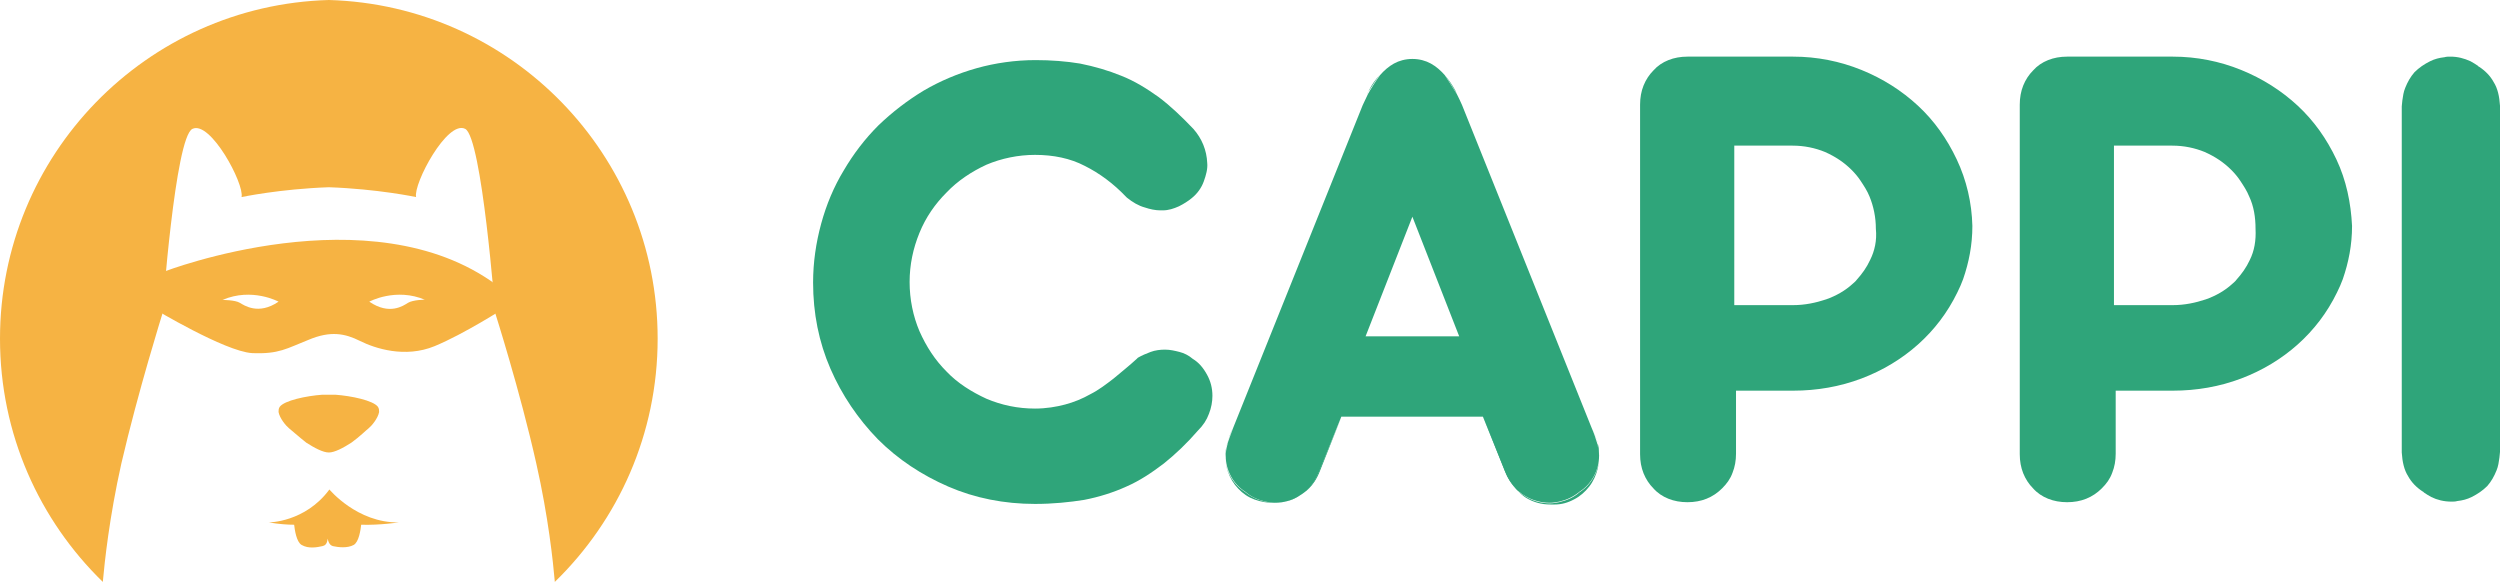
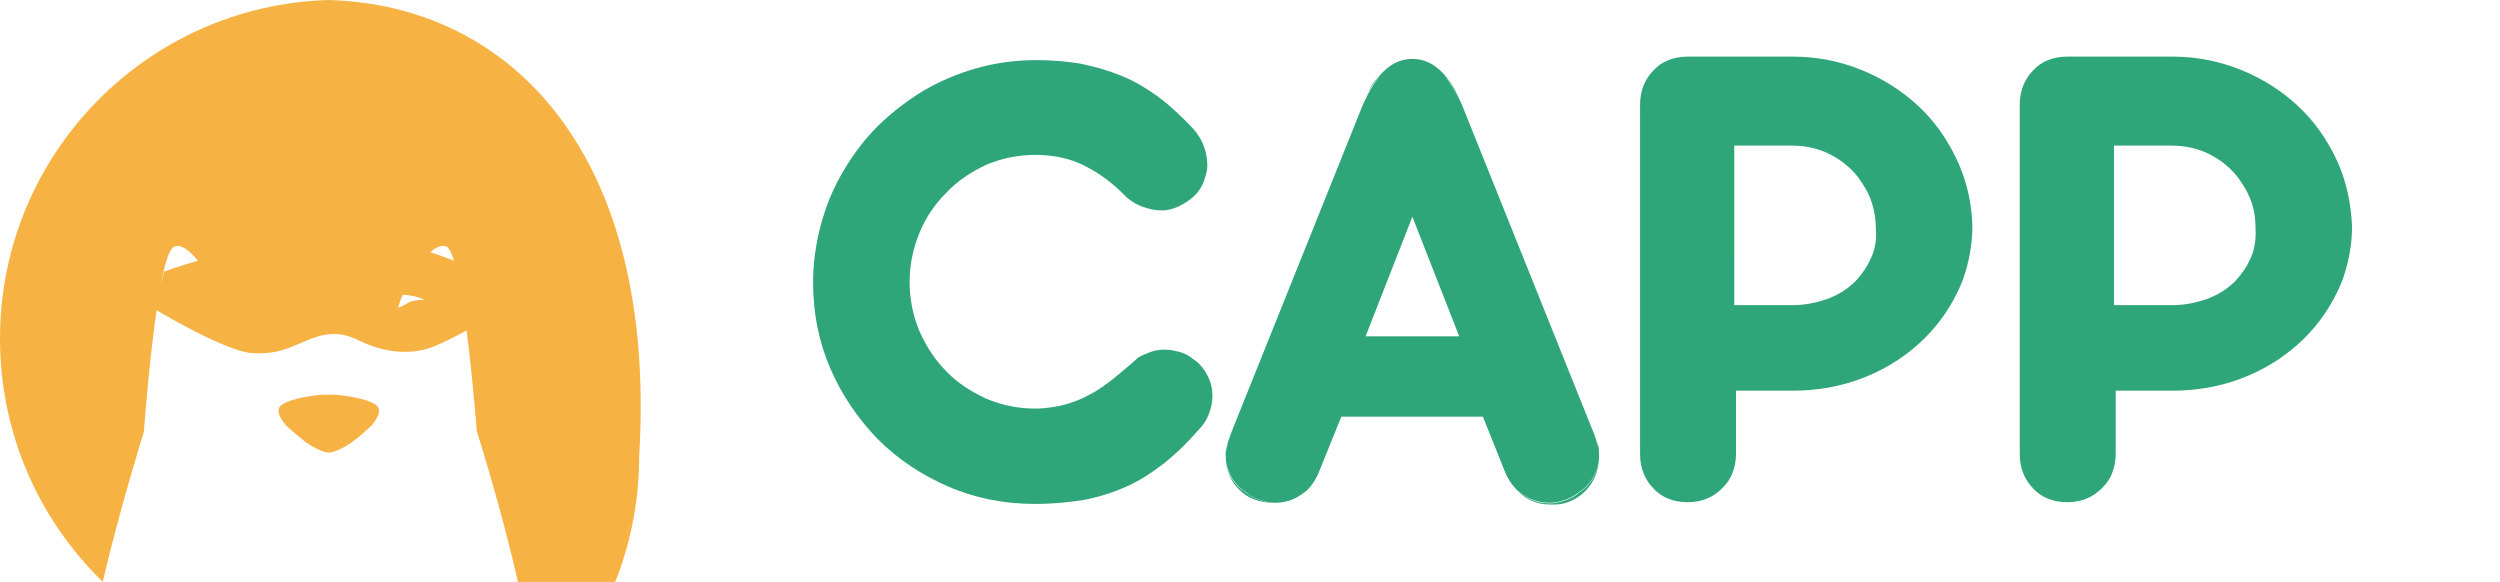
<svg xmlns="http://www.w3.org/2000/svg" version="1.1" id="Layer_1" x="0px" y="0px" viewBox="0 0 432.6 100.7" style="enable-background:new 0 0 432.6 100.7;" xml:space="preserve">
  <style type="text/css">
	.st0{fill:#F6B343;}
	.st1{fill:#2FA57A;}
	.st2{fill:none;}
</style>
  <g>
    <g>
      <path class="st0" d="M85.9,49.3c-21.8-16.1-57.5-2.3-57.5-2.3l-1.8,6.4c0,0,12.3,7.4,17,7.7c4.7,0.2,6-0.8,9.8-2.3    c3.8-1.6,6.3-1.1,8.9,0.2c2.6,1.3,7.8,3,12.9,0.9c5.1-2.1,12.1-6.6,12.1-6.6L85.9,49.3z M41.5,52.4c-0.8-0.5-3-0.5-3-0.5    c5.1-2.2,9.7,0.3,9.7,0.3C44.7,54.6,42.2,52.8,41.5,52.4z M70.6,52.4c-0.8,0.5-3.2,2.2-6.7-0.2c0,0,4.6-2.5,9.7-0.3    C73.6,51.8,71.4,51.9,70.6,52.4z" />
      <path class="st0" d="M65.4,70.4c-0.8-1.1-4.6-1.9-7.4-2.1c-0.3,0-0.7,0-1.1,0c-0.4,0-0.8,0-1.1,0c-2.8,0.2-6.6,1-7.4,2.1    c-0.2,0.3-0.2,0.6-0.2,0.9c0.2,1.1,1.3,2.4,1.8,2.8c0.4,0.3,1.6,1.4,3,2.5c1.4,0.9,2.9,1.7,3.9,1.7s2.5-0.8,3.9-1.7    c1.4-1,2.6-2.2,3-2.5c0.5-0.4,1.6-1.7,1.8-2.8C65.6,71,65.6,70.7,65.4,70.4z" />
-       <path class="st0" d="M56.9,0C25.3,0.9,0,26.8,0,58.6C0,75.1,6.8,90,17.8,100.7c0,0,0,0,0-0.1c0.3-3.3,1.1-11,3.2-20.4    c2.9-12.5,7.1-25.9,7.1-25.9s2.2-30.6,5.2-32c3.1-1.5,9,9.5,8.5,11.8c0,0,6.6-1.4,15.1-1.7c8.5,0.3,15.1,1.7,15.1,1.7    c-0.5-2.3,5.4-13.4,8.5-11.8c2.9,1.5,5.2,31.9,5.2,31.9s4.3,13.5,7.1,26c2.1,9.3,2.9,17,3.2,20.4c0,0,0,0,0,0.1    c11-10.7,17.8-25.6,17.8-42.1C113.8,26.8,88.5,0.9,56.9,0z" />
-       <path class="st0" d="M69,90.4c-7.2,0.1-12-5.7-12-5.7c-4.2,5.7-10.5,5.7-10.5,5.7c1.8,0.3,3.3,0.4,4.4,0.4c0.1,0.9,0.4,3,1.3,3.5    c1.2,0.7,2.7,0.4,3.6,0.2c0.4-0.1,0.8-0.3,0.9-1.3c0-0.1,0-0.2,0-0.2c0,0.1,0,0.2,0,0.2c0.2,1,0.6,1.2,0.9,1.3    c0.9,0.2,2.5,0.4,3.6-0.2c0.9-0.5,1.2-2.6,1.3-3.5C65.7,90.9,69,90.4,69,90.4z" />
+       <path class="st0" d="M56.9,0C25.3,0.9,0,26.8,0,58.6C0,75.1,6.8,90,17.8,100.7c0,0,0,0,0-0.1c2.9-12.5,7.1-25.9,7.1-25.9s2.2-30.6,5.2-32c3.1-1.5,9,9.5,8.5,11.8c0,0,6.6-1.4,15.1-1.7c8.5,0.3,15.1,1.7,15.1,1.7    c-0.5-2.3,5.4-13.4,8.5-11.8c2.9,1.5,5.2,31.9,5.2,31.9s4.3,13.5,7.1,26c2.1,9.3,2.9,17,3.2,20.4c0,0,0,0,0,0.1    c11-10.7,17.8-25.6,17.8-42.1C113.8,26.8,88.5,0.9,56.9,0z" />
    </g>
    <g>
      <path class="st1" d="M206.4,62.1c-0.7-0.6-1.5-1-2.3-1.2c-0.8-0.2-1.6-0.4-2.5-0.4c-0.8,0-1.7,0.1-2.5,0.4c-0.8,0.3-1.5,0.6-2.2,1    l-0.1,0.1l-0.1,0.1c-1.3,1.2-2.7,2.3-4,3.4c-1.3,1-2.6,2-4,2.7c-1.4,0.8-2.9,1.4-4.4,1.8c-1.5,0.4-3.3,0.7-5.2,0.7    c-3,0-5.8-0.6-8.4-1.7c-2.6-1.2-5-2.7-6.9-4.7c-2-2-3.5-4.3-4.7-7c-1.1-2.6-1.7-5.5-1.7-8.5s0.6-5.8,1.7-8.5c1.1-2.7,2.7-5,4.7-7    c1.9-2,4.3-3.6,6.9-4.8c2.6-1.1,5.5-1.7,8.4-1.7c3.2,0,6.1,0.6,8.6,1.9c2.6,1.3,5,3.1,7.1,5.3l0.1,0.1l0.1,0.1    c1,0.8,2,1.4,3.1,1.7c0.9,0.3,1.8,0.5,2.7,0.5c0.1,0,0.2,0,0.4,0c1,0,1.9-0.3,2.8-0.7c0.8-0.4,1.6-0.9,2.2-1.4    c1-0.8,1.7-1.8,2.1-2.9c0.4-1.1,0.7-2.2,0.6-3.2c-0.1-2.2-0.9-4.2-2.4-5.9c-2-2.1-4-4-6-5.5c-2.1-1.5-4.2-2.8-6.5-3.7    c-2.2-0.9-4.6-1.6-7.1-2.1c-2.4-0.4-5-0.6-7.7-0.6c-3.5,0-7,0.5-10.2,1.4c-3.2,0.9-6.3,2.2-9.2,3.9c-2.8,1.7-5.4,3.7-7.8,6    c-2.3,2.3-4.3,4.9-6,7.8c-1.7,2.8-3,5.9-3.9,9.2c-0.9,3.3-1.4,6.7-1.4,10.2c0,5.3,1,10.3,3,14.9c2,4.6,4.8,8.7,8.2,12.2    c3.5,3.5,7.6,6.2,12.2,8.2c4.6,2,9.7,3,15,3c3.1,0,6-0.3,8.5-0.7c2.6-0.5,5.1-1.3,7.3-2.3c2.3-1,4.4-2.4,6.5-4    c2-1.6,4-3.5,5.9-5.7c0.9-0.9,1.5-1.8,1.9-2.9c0.4-1,0.6-2.1,0.6-3.1c0-1.3-0.3-2.5-0.9-3.6C208.2,63.6,207.4,62.7,206.4,62.1z" />
      <polygon class="st2" points="236.3,58.2 252.5,58.2 244.4,37.5   " />
      <path class="st1" d="M256.7,72.2L256.7,72.2l3.7,9.3c0.5,1.3,1.2,2.4,2.2,3.3c-0.8-0.8-1.5-1.9-2-3.2L256.7,72.2z" />
      <path class="st1" d="M276.4,77c0.2,0.7,0.2,1.4,0.3,2c0,0,0,0,0-0.1c0-0.5,0-1-0.1-1.6c-0.1-0.6-0.3-1.2-0.5-1.7l-0.6-1.6    c0.3,0.9,0.7,1.8,1,2.8L276.4,77z" />
      <path class="st1" d="M222.7,86.7c-0.7,0.2-1.4,0.3-2.2,0.3c-0.5,0-1.1-0.1-1.6-0.2c-1.3-0.3-2.4-0.8-3.5-1.7    c-1.1-0.7-1.9-1.6-2.5-2.7c-0.6-1.1-0.9-2.3-0.9-3.5c0,0.6,0.1,1.2,0.2,1.8c0.3,1.2,0.8,2.3,1.5,3.2c0.7,0.9,1.6,1.7,2.6,2.2    c1,0.5,2.2,0.8,3.4,0.9c0.2,0,0.5,0,0.7,0c1.6,0,3-0.4,4.3-1.2c0.5-0.3,1-0.8,1.5-1.3c-0.1,0.1-0.1,0.1-0.2,0.2    C225,85.8,223.9,86.4,222.7,86.7z" />
      <path class="st1" d="M251.8,15.6c-0.5-0.9-1.1-1.8-1.8-2.6c0,0,0,0,0,0c0.8,1.1,1.6,2.4,2.1,3.3C252,16.1,251.9,15.8,251.8,15.6z" />
-       <polygon class="st1" points="244.4,37.5 252.5,58.2 252.5,58.2 244.4,37.5   " />
      <path class="st1" d="M238.7,13c-0.7,0.8-1.3,1.6-1.8,2.6c-0.1,0.2-0.2,0.5-0.4,0.7C237.1,15.4,237.9,14.1,238.7,13    C238.7,13,238.7,13,238.7,13z" />
      <path class="st1" d="M275.8,82.5c-0.6,1.1-1.4,2-2.5,2.7c-1,0.9-2.2,1.4-3.5,1.7c-0.5,0.1-1.1,0.2-1.6,0.2c-0.7,0-1.5-0.1-2.2-0.3    c-1.2-0.3-2.3-1-3.3-1.8c-0.1-0.1-0.1-0.1-0.2-0.2c0.5,0.5,0.9,0.9,1.5,1.3c1.3,0.8,2.7,1.2,4.3,1.2c0.2,0,0.5,0,0.7,0    c1.2,0,2.3-0.3,3.4-0.9c1-0.5,1.9-1.3,2.6-2.2c0.7-0.9,1.2-2,1.5-3.2c0.1-0.6,0.2-1.2,0.2-1.8C276.7,80.2,276.4,81.4,275.8,82.5z" />
-       <polygon class="st1" points="244.4,37.5 236.3,58.2 236.3,58.2 244.4,37.5   " />
-       <path class="st1" d="M228.2,81.6c-0.5,1.3-1.2,2.3-2,3.2c1-0.9,1.7-2,2.2-3.3l3.7-9.3h0L228.2,81.6z" />
      <path class="st1" d="M212.3,77l0-0.1c0.3-1,0.6-1.9,1-2.8l-0.6,1.6c-0.2,0.5-0.4,1.1-0.5,1.7c-0.1,0.6-0.1,1.1-0.1,1.6    c0,0,0,0,0,0.1C212,78.3,212.1,77.7,212.3,77z" />
      <path class="st1" d="M266,86.7c0.7,0.2,1.4,0.3,2.2,0.3c0.5,0,1.1-0.1,1.6-0.2c1.3-0.3,2.4-0.8,3.5-1.7c1.1-0.7,1.9-1.6,2.5-2.7    c0.6-1.1,0.9-2.3,0.9-3.5c0-0.7-0.1-1.3-0.3-2l0-0.1c-0.3-1-0.6-1.9-1-2.8l-22.4-55.8c-0.3-0.7-0.6-1.3-0.9-1.9    c-0.6-1-1.4-2.2-2.1-3.3c-0.7-0.8-1.5-1.5-2.4-2c-0.9-0.5-2-0.8-3.2-0.8c-1.2,0-2.3,0.3-3.2,0.8c-0.9,0.5-1.7,1.2-2.4,2    c-0.8,1.1-1.6,2.4-2.1,3.3c-0.3,0.6-0.6,1.3-0.9,1.9l-22.4,55.8c-0.3,0.9-0.7,1.8-1,2.8l0,0.1c-0.2,0.7-0.3,1.4-0.3,2    c0,1.2,0.3,2.4,0.9,3.5c0.6,1.1,1.4,2,2.5,2.7c1,0.9,2.2,1.4,3.5,1.7c0.5,0.1,1.1,0.2,1.6,0.2c0.7,0,1.5-0.1,2.2-0.3    c1.2-0.3,2.3-1,3.3-1.8c0.1-0.1,0.1-0.1,0.2-0.2c0.8-0.8,1.5-1.9,2-3.2l3.8-9.4h0h24.5h0l3.8,9.4c0.5,1.3,1.2,2.3,2,3.2    c0.1,0.1,0.1,0.1,0.2,0.2C263.7,85.8,264.8,86.4,266,86.7z M252.5,58.2h-16.2h0l8.1-20.7l0,0l0,0L252.5,58.2L252.5,58.2z" />
      <path class="st1" d="M338.6,27.6c-1.7-3.6-3.9-6.7-6.7-9.3c-2.8-2.6-6.1-4.7-9.8-6.2c-3.7-1.5-7.7-2.3-11.8-2.3H292    c-1.2,0-2.3,0.2-3.3,0.6c-1,0.4-1.9,1-2.6,1.8c-0.7,0.7-1.3,1.6-1.7,2.6c-0.4,1-0.6,2.1-0.6,3.3v0.4v59.7v0.4    c0,1.2,0.2,2.3,0.6,3.3c0.4,1,1,1.9,1.7,2.6c0.7,0.8,1.6,1.4,2.6,1.8c1,0.4,2.1,0.6,3.3,0.6c1.2,0,2.3-0.2,3.3-0.6    c1-0.4,1.9-1,2.7-1.8c0.8-0.8,1.4-1.6,1.8-2.7c0.4-1,0.6-2.1,0.6-3.3v-7v-3.9h9.9c4.1,0,8.1-0.7,11.8-2.1c0,0,0,0,0,0    c3.7-1.4,7-3.4,9.8-5.9c2.8-2.5,5.1-5.5,6.8-9c0.4-0.8,0.7-1.5,1-2.3c1-2.9,1.6-5.9,1.6-9.2C341.2,35.1,340.3,31.2,338.6,27.6z     M323.6,45c-0.6,1.3-1.4,2.4-2.3,3.4c-0.2,0.3-0.5,0.5-0.7,0.7c-1.3,1.2-2.9,2.1-4.6,2.7c-1.8,0.6-3.7,1-5.7,1h-10.2V44V25.2h0.2    h9.9c2,0,3.9,0.4,5.6,1.1c1.8,0.8,3.3,1.8,4.6,3.1c0.6,0.6,1.1,1.2,1.5,1.8c0.6,0.9,1.2,1.8,1.6,2.8c0.7,1.7,1.1,3.6,1.1,5.6    C324.8,41.6,324.4,43.4,323.6,45z" />
      <path class="st1" d="M404.3,27.6c-1.7-3.6-3.9-6.7-6.7-9.3c-2.8-2.6-6.1-4.7-9.8-6.2c-3.7-1.5-7.7-2.3-11.8-2.3h-18.3    c-1.2,0-2.3,0.2-3.3,0.6c-1,0.4-1.9,1-2.6,1.8c-0.7,0.7-1.3,1.6-1.7,2.6c-0.4,1-0.6,2.1-0.6,3.3v0.4v59.7v0.4    c0,1.2,0.2,2.3,0.6,3.3c0.4,1,1,1.9,1.7,2.6c0.7,0.8,1.6,1.4,2.6,1.8c1,0.4,2.1,0.6,3.3,0.6c1.2,0,2.3-0.2,3.3-0.6    c1-0.4,1.9-1,2.7-1.8c0.8-0.8,1.4-1.6,1.8-2.7c0.4-1,0.6-2.1,0.6-3.3v-7v-3.9h9.9c4.1,0,8.1-0.7,11.8-2.1c0,0,0,0,0,0    c3.7-1.4,7-3.4,9.8-5.9c2.8-2.5,5.1-5.5,6.8-9c0.4-0.8,0.7-1.5,1-2.3c1-2.9,1.6-5.9,1.6-9.2C406.8,35.1,406,31.2,404.3,27.6z     M389.3,45c-0.6,1.3-1.4,2.4-2.3,3.4c-0.2,0.3-0.5,0.5-0.7,0.7c-1.3,1.2-2.9,2.1-4.6,2.7c-1.8,0.6-3.7,1-5.7,1h-10.2V44V25.2h0.2    h9.9c2,0,3.9,0.4,5.6,1.1c1.8,0.8,3.3,1.8,4.6,3.1c0.6,0.6,1.1,1.2,1.5,1.8c0.6,0.9,1.2,1.8,1.6,2.8c0.8,1.7,1.1,3.6,1.1,5.6    C390.4,41.6,390.1,43.4,389.3,45z" />
    </g>
-     <path class="st1" d="M432.6,18.3c-0.1-1.6-0.4-3-1.1-4.1c-0.6-1.1-1.5-2-2.6-2.7c0,0-0.1,0-0.1-0.1c-0.4-0.3-0.8-0.5-1.3-0.8   c-1.1-0.5-2.2-0.8-3.5-0.8c-0.3,0-0.7,0-1,0.1c-0.9,0.1-1.7,0.3-2.5,0.7c-1,0.5-1.9,1.1-2.7,1.9c-0.7,0.8-1.2,1.7-1.6,2.7   c-0.3,0.7-0.4,1.5-0.5,2.2c0,0.3-0.1,0.7-0.1,1l0,59.9c0.1,1.6,0.4,3,1.1,4.1c0.6,1.1,1.5,2,2.6,2.7c0,0,0.1,0,0.1,0.1   c0.4,0.3,0.8,0.5,1.3,0.8c1,0.5,2.2,0.8,3.5,0.8c0.3,0,0.7,0,1-0.1c0.9-0.1,1.7-0.3,2.5-0.7c1-0.5,1.9-1.1,2.7-1.9   c0.7-0.8,1.2-1.7,1.6-2.7c0.3-0.7,0.4-1.5,0.5-2.2c0-0.3,0.1-0.7,0.1-1L432.6,18.3z" />
  </g>
</svg>